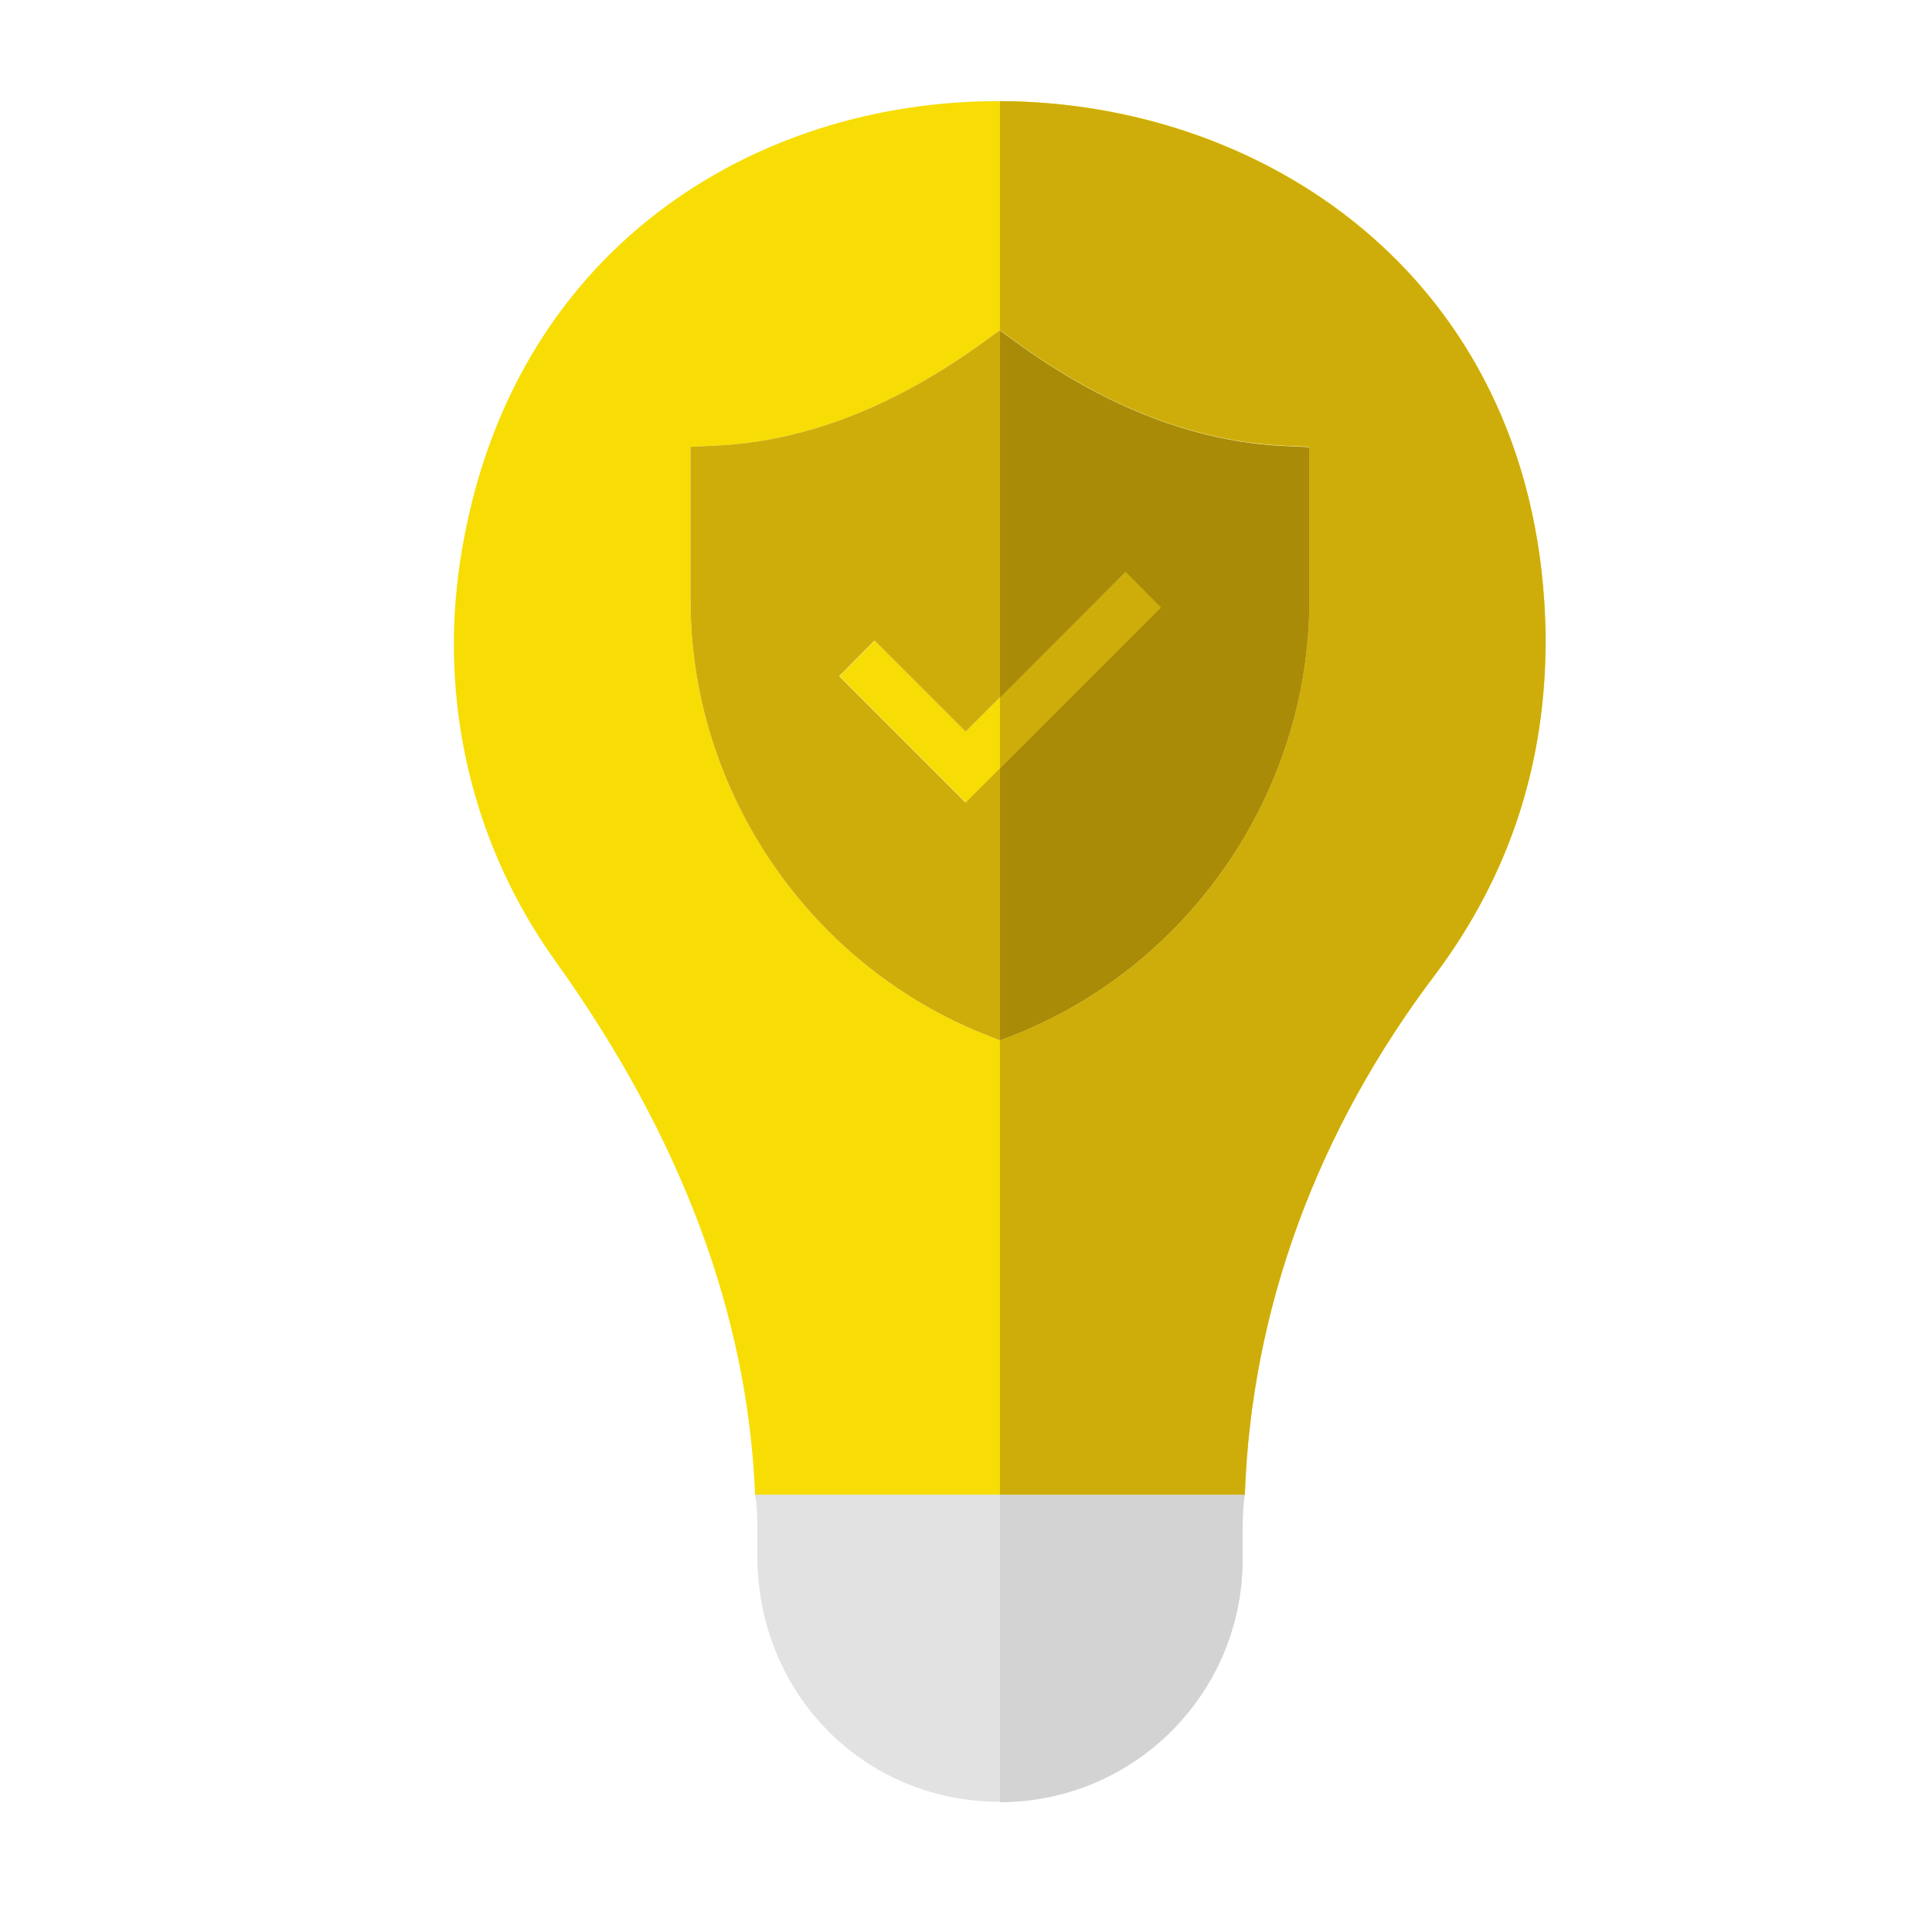
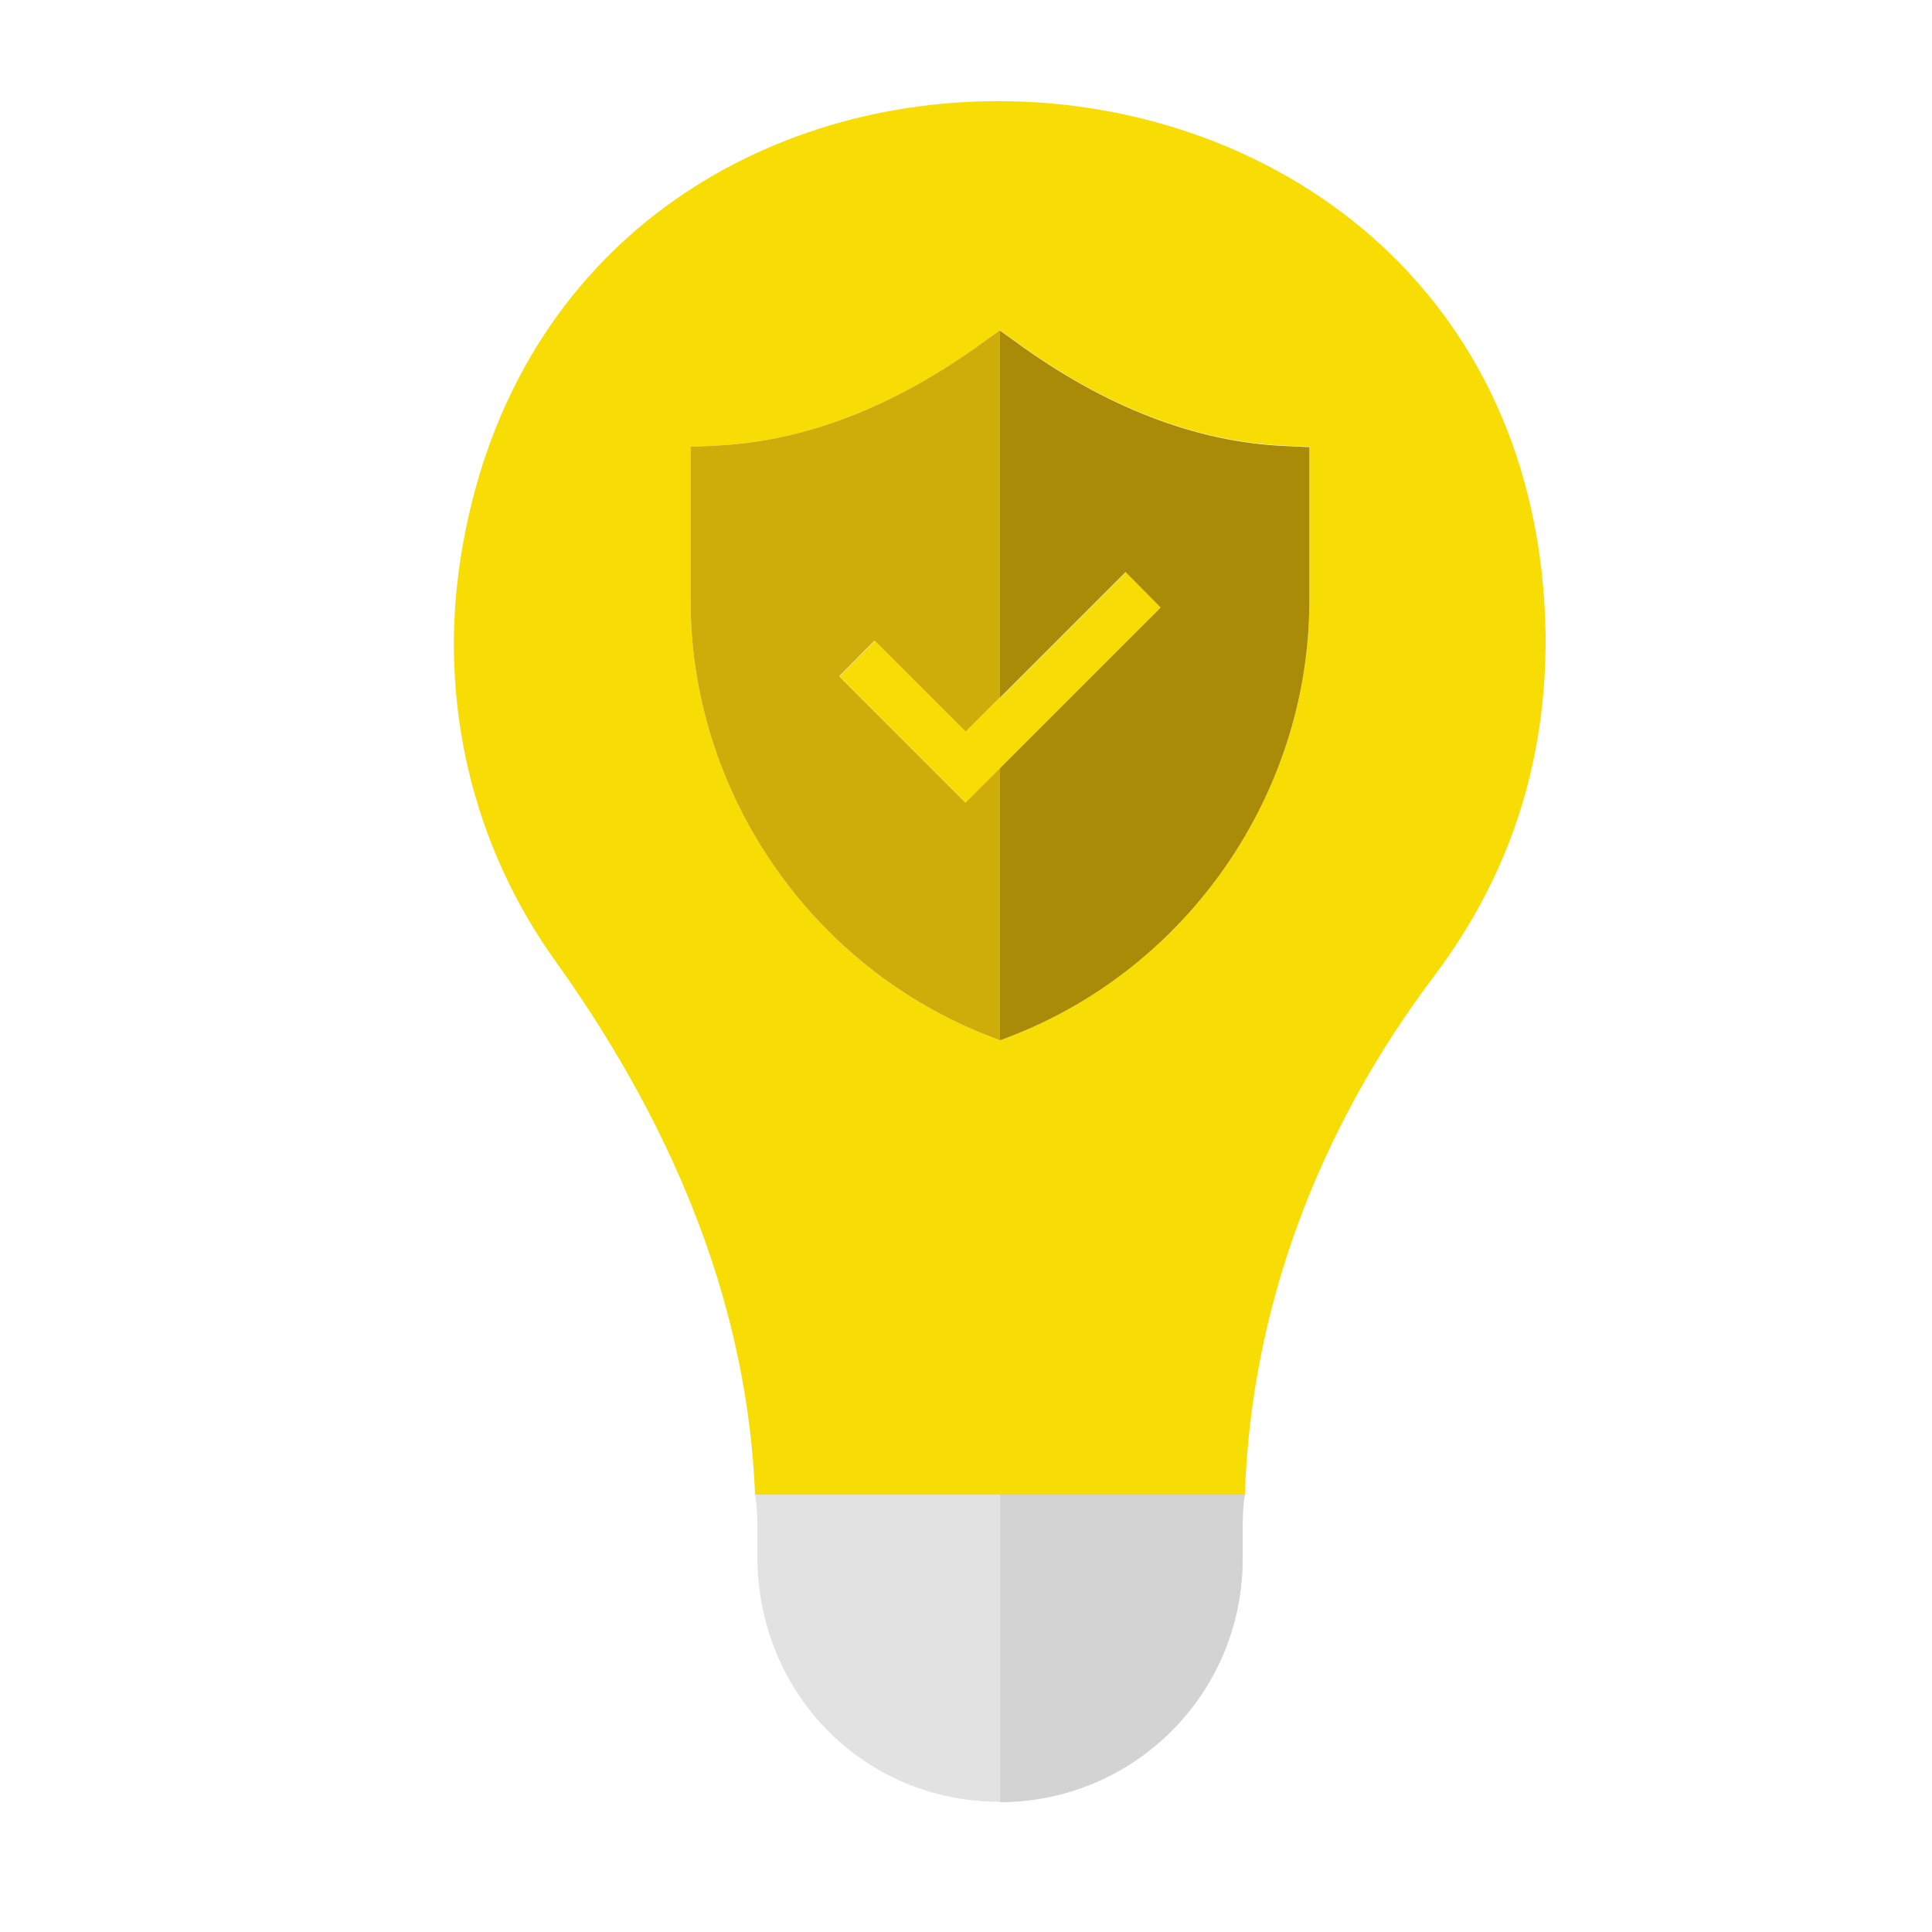
<svg xmlns="http://www.w3.org/2000/svg" id="Capa_1" version="1.1" viewBox="0 0 512 512">
  <defs>
    <style>
      .st0 {
        fill: #f7dd04;
      }

      .st1 {
        fill: #e2e2e2;
      }

      .st2 {
        fill: #aa8b07;
      }

      .st3 {
        fill: #d3d3d3;
      }

      .st4 {
        fill: #cead0b;
      }
    </style>
  </defs>
  <path class="st1" d="M200.1,396.1c.8,4.4.6,9.6.6,16.2,0,36.6,28.3,65.2,64.3,65.2s64.3-28.9,64.3-64.3-.1-12.8.6-17.1l-64.9-32.1-64.9,32.1Z" />
  <path class="st3" d="M329.3,413.2c0-7.6-.1-12.8.6-17.1l-64.9-32.1v113.6c35.4,0,64.3-28.9,64.3-64.3Z" />
  <path class="st0" d="M265,26.8c-65.1-.2-130.3,39.3-143,121.5-5.8,37.9,3.2,75.9,25.4,106.7,33.1,46.3,50.8,93.5,52.7,141.1h129.8c1.6-49.2,19.3-96.7,50.5-137.9,19.8-26.5,29.5-56.4,29.2-90.1-1.5-92.7-73-141.1-144.6-141.3ZM347,159.1c0,51-32,97.5-79.6,115.7l-2.4.9-2.6-1c-47.5-18.3-79.4-64.7-79.4-115.6v-40.7l6.4-.3c23.7-1,47.8-10.3,71.7-27.8l3.9-2.8,3.9,2.8c23.9,17.5,48.1,26.8,71.7,27.8l6.4.3v40.7ZM265,184.8l-9.1,9.1-24.1-24.1-9.3,9.4,33.5,33.5,9.1-9.1,42.6-42.6-9.3-9.4-33.3,33.3Z" />
-   <polygon class="st4" points="307.6 161 265 203.6 265 184.8 298.3 151.6 307.6 161" />
-   <path class="st4" d="M409.6,168.1c.3,33.7-9.4,63.6-29.2,90.1-31.2,41.1-48.8,88.7-50.5,137.9h-64.9v-120.4l2.4-.9c47.7-18.2,79.6-64.7,79.6-115.7v-40.7l-6.4-.3c-23.7-1-47.8-10.3-71.7-27.8l-3.9-2.8V26.8c71.6.3,143.1,48.6,144.6,141.3Z" />
  <g>
    <path class="st4" d="M231.7,169.8l-9.3,9.4,33.5,33.5,9.1-9.1v72.1l-2.6-1c-47.5-18.3-79.4-64.7-79.4-115.6v-40.7l6.4-.3c23.7-1,47.8-10.3,71.7-27.8l3.9-2.8v97.3l-9.1,9.1-24.1-24.1Z" />
    <path class="st2" d="M347,118.4v40.7c0,51-32,97.5-79.6,115.7l-2.4.9v-72.1l42.6-42.6-9.3-9.4-33.3,33.3v-97.3l3.9,2.8c23.9,17.5,48.1,26.8,71.7,27.8l6.4.3Z" />
  </g>
</svg>